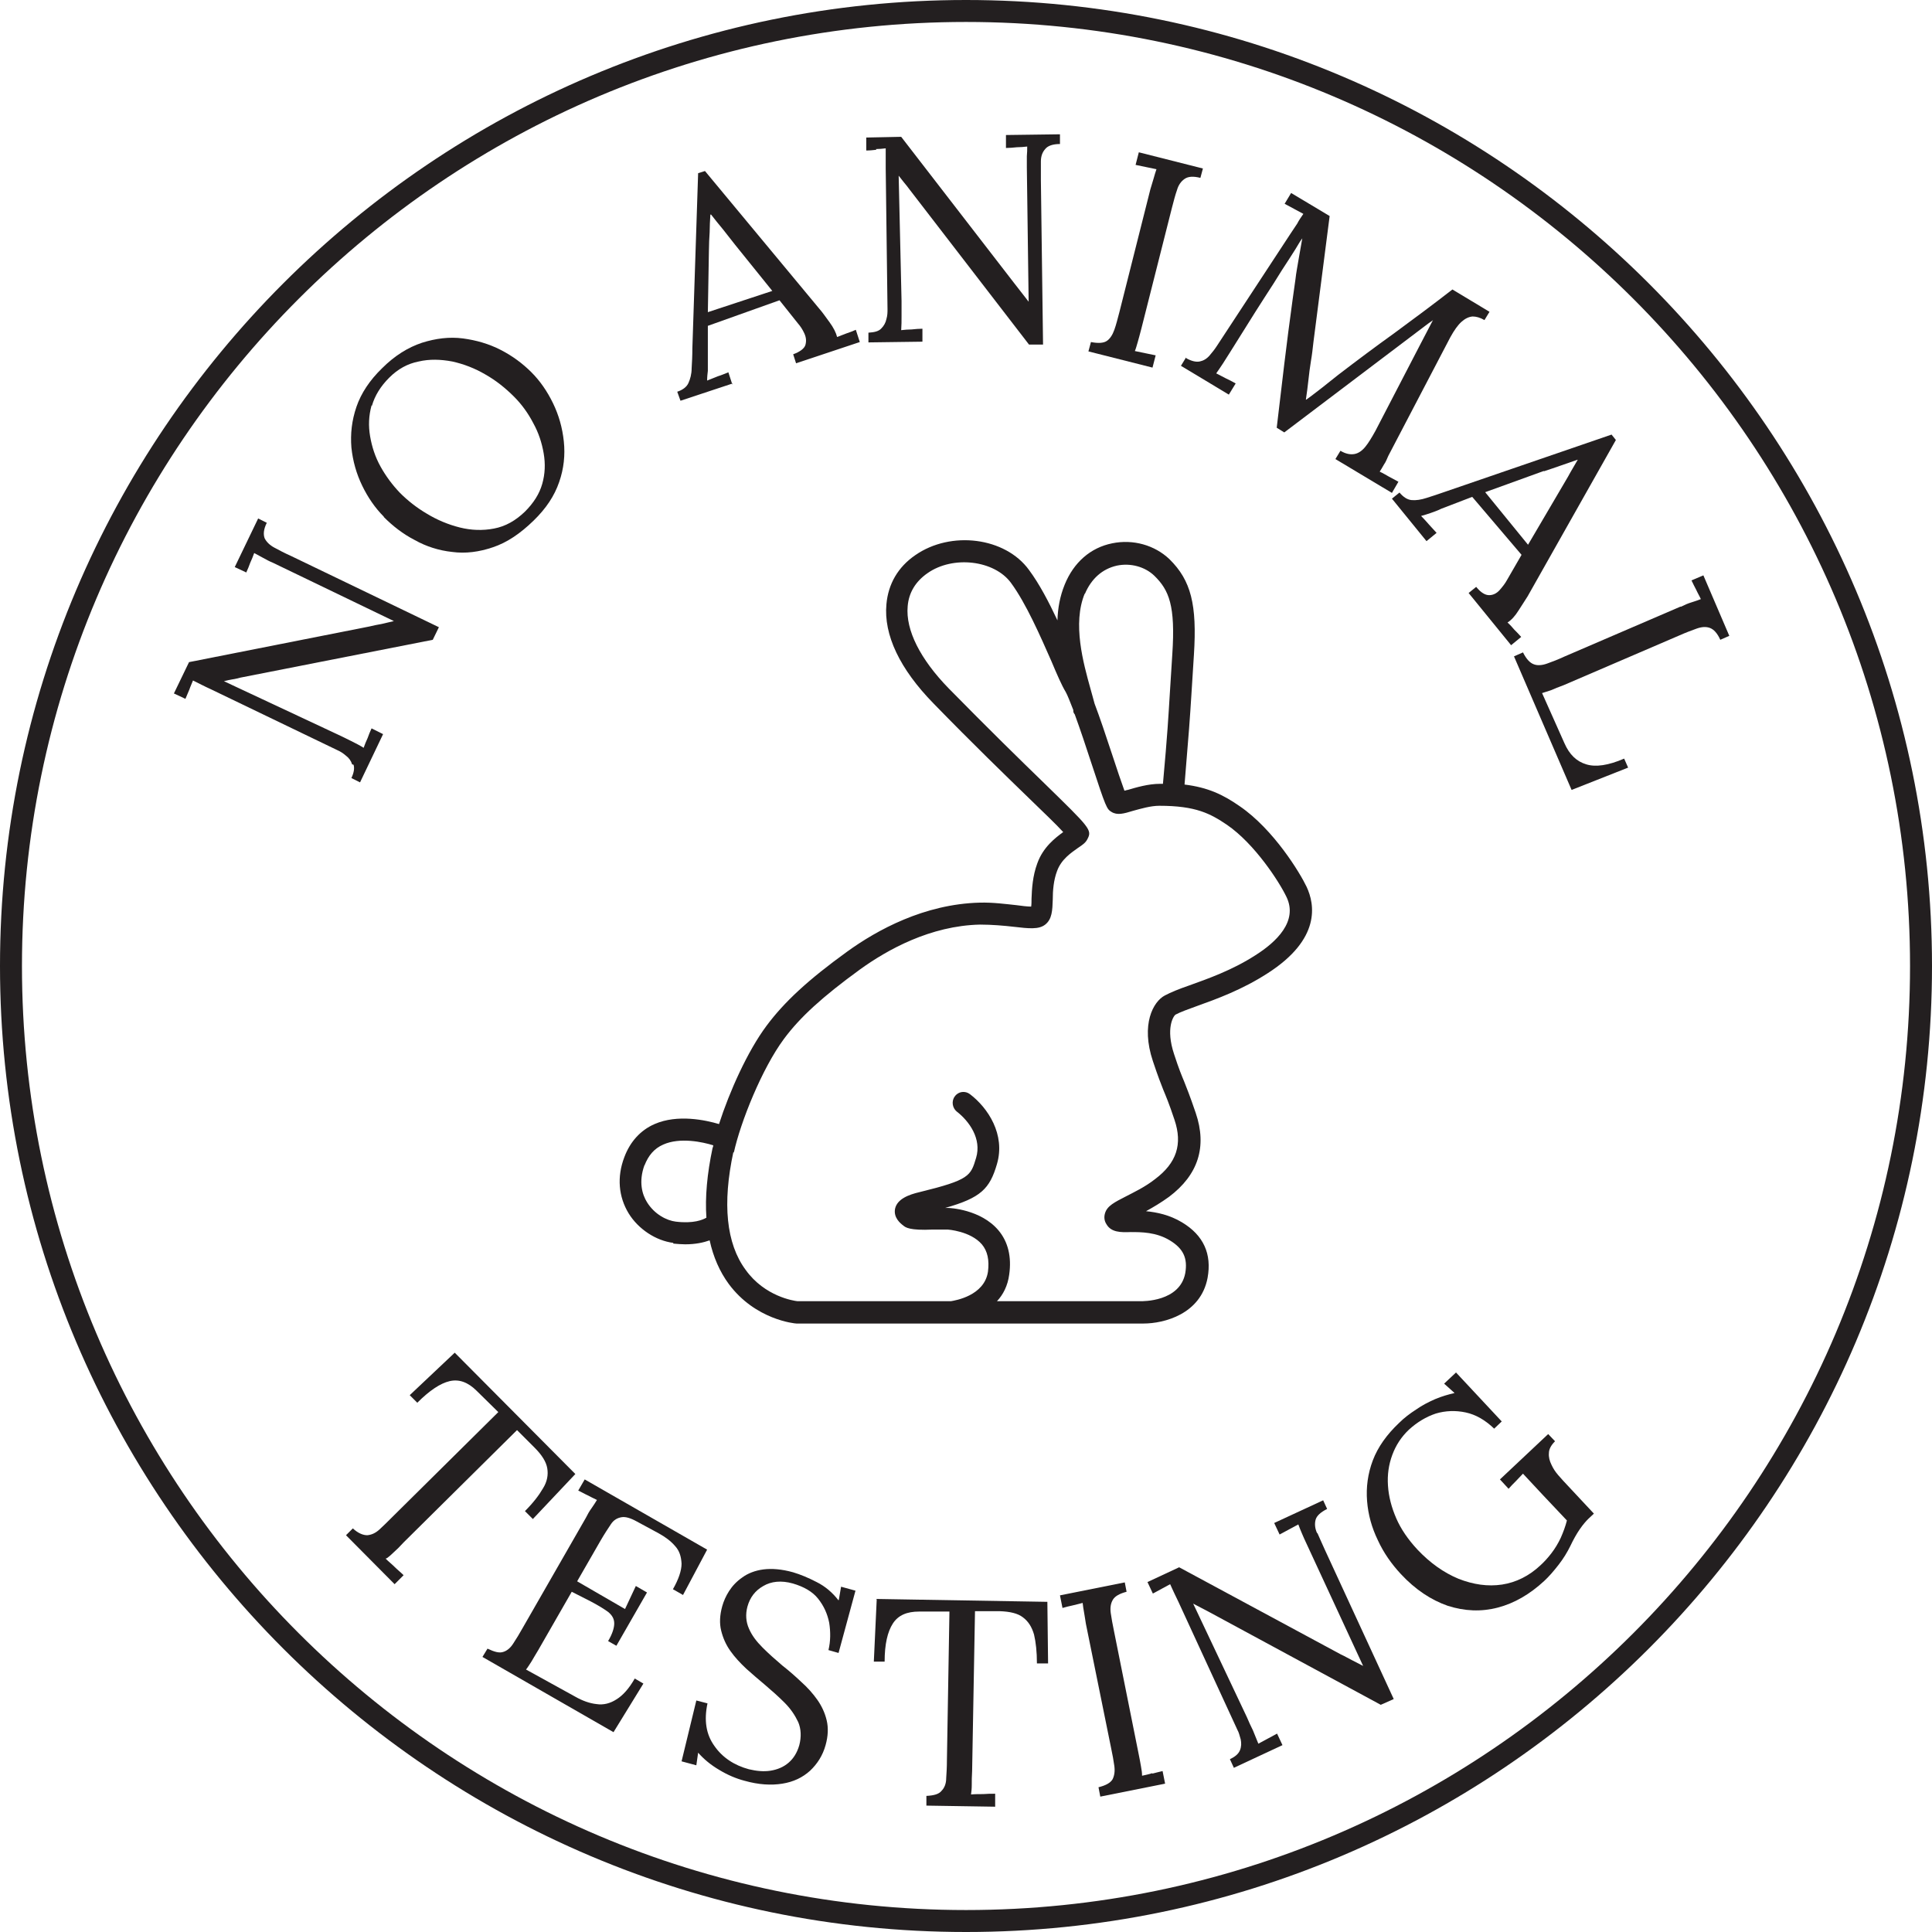
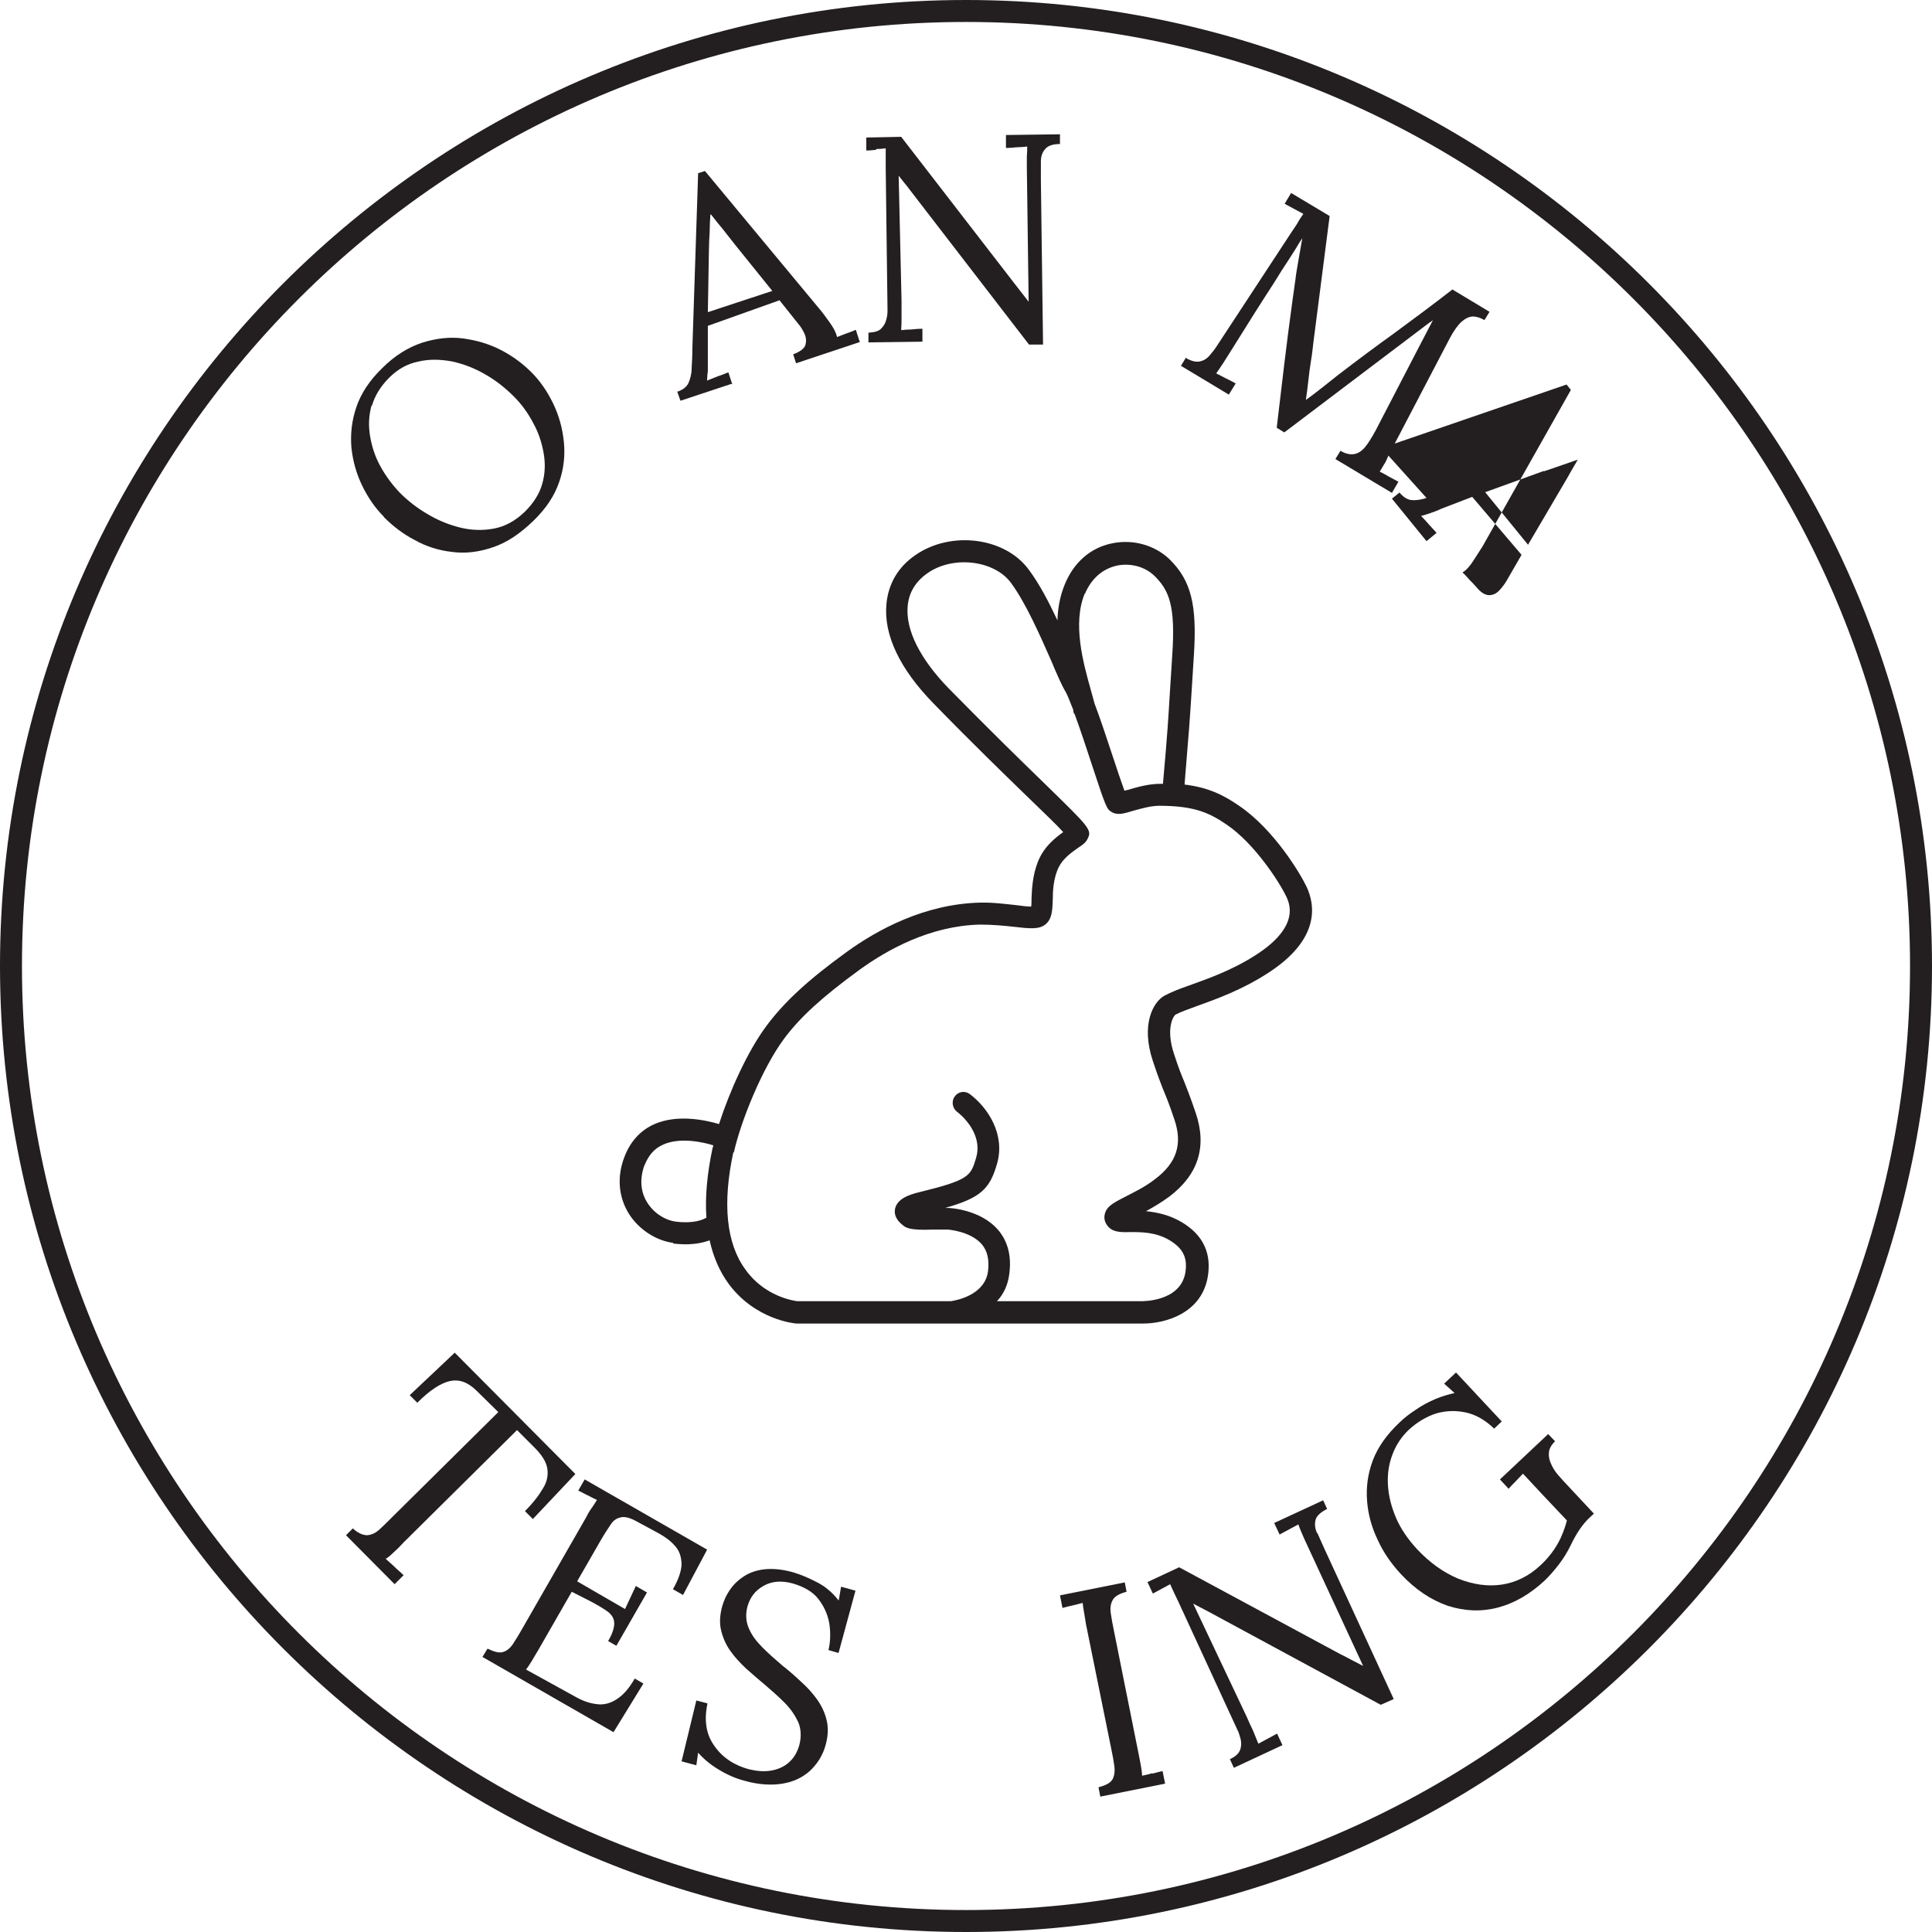
<svg xmlns="http://www.w3.org/2000/svg" viewBox="0 0 53.66 53.66" data-name="Layer 2" id="Layer_2">
  <defs>
    <style>
      .cls-1 {
        fill: #231f20;
      }
    </style>
  </defs>
  <g data-name="Layer 1" id="Layer_1-2">
    <g>
      <path d="M17.9,32.37c.11-.28.27-.47.52-.58.47-.21,1.1-.07,1.39.02,0,.03-.01.05-.02.08-.15.71-.21,1.36-.17,1.93-.1.06-.36.17-.85.11-.25-.03-.59-.2-.8-.54-.13-.21-.24-.56-.07-1.03M20.38,32.02c.19-.87.79-2.35,1.39-3.16.45-.61,1.08-1.18,2.11-1.93.76-.55,1.96-1.22,3.34-1.25.33,0,.67.03.93.06.43.05.7.08.88-.06.19-.15.2-.39.21-.7,0-.23.02-.53.12-.79.12-.33.4-.51.58-.64.12-.08.21-.14.26-.24.14-.26.08-.31-1.2-1.56-.66-.64-1.55-1.51-2.65-2.63-.79-.81-1.2-1.62-1.14-2.28.03-.38.22-.69.55-.92.71-.5,1.86-.36,2.32.27.42.57.82,1.49,1.12,2.17.16.38.29.68.4.86.05.09.12.27.21.5,0,0,0,.02,0,.03,0,.03.02.07.04.09.15.41.32.92.46,1.35.41,1.25.43,1.28.56,1.36.16.1.34.05.6-.03.22-.06.49-.14.73-.14,1.02,0,1.42.22,1.88.53.77.53,1.45,1.58,1.65,2,.33.68-.29,1.26-.86,1.62-.65.42-1.34.66-1.84.84-.29.1-.51.19-.68.28-.32.17-.67.8-.33,1.82.15.45.22.62.29.8.07.17.15.35.31.83.23.68.06,1.2-.54,1.65-.28.22-.58.36-.81.48-.31.16-.52.26-.58.47-.03.1-.02.21.04.3.13.23.4.23.67.22.3,0,.71,0,1.09.23.38.23.5.5.43.91-.15.8-1.19.78-1.24.78h-3.99c.17-.18.3-.43.34-.74.07-.49-.03-.91-.3-1.23-.49-.58-1.35-.62-1.39-.62h-.09c.99-.28,1.24-.53,1.44-1.22.24-.82-.25-1.56-.75-1.94-.13-.1-.32-.08-.42.06-.1.13-.07.32.05.42.35.27.7.76.54,1.29-.15.5-.18.61-1.57.95-.3.07-.62.19-.68.46-.05.25.15.41.23.47.06.05.17.14.82.11h.41s.63.04.95.41c.16.19.21.44.17.76-.1.67-.91.8-1.03.82h-4.26c-.1-.01-.91-.13-1.44-.87-.54-.73-.65-1.84-.34-3.28M30.13,16.5c.18-.43.49-.7.89-.79.38-.08.78.03,1.04.28.41.4.59.83.5,2.18-.03.49-.05.82-.07,1.11-.04.64-.06,1.06-.19,2.49-.03,0-.05,0-.08,0-.33,0-.66.1-.9.17-.03,0-.06.02-.09.02-.08-.22-.22-.63-.33-.97-.19-.58-.36-1.08-.5-1.45-.03-.12-.07-.25-.11-.4-.2-.72-.51-1.82-.16-2.66M18.7,34.54c.12.01.23.02.33.02.29,0,.51-.05.68-.11.1.46.28.87.53,1.21.74,1,1.84,1.1,1.88,1.1h4.32s.03,0,.03,0c0,0,.01,0,.02,0,.03,0,.05,0,.07,0h5.2c.57,0,1.59-.26,1.78-1.27.12-.66-.11-1.18-.71-1.54-.35-.21-.7-.28-1-.31.2-.11.42-.24.64-.4.81-.61,1.06-1.39.74-2.33-.17-.5-.25-.69-.32-.87-.07-.17-.14-.33-.28-.76-.24-.72-.02-1.06.04-1.1.13-.07.35-.15.6-.24.53-.19,1.25-.45,1.96-.91,1.48-.95,1.31-1.91,1.08-2.4-.18-.38-.91-1.59-1.86-2.24-.46-.32-.88-.52-1.53-.6.12-1.43.15-1.85.19-2.49.02-.29.04-.62.07-1.11.09-1.4-.08-2.07-.68-2.66-.41-.39-1.01-.56-1.59-.44-.6.12-1.07.53-1.32,1.15-.13.32-.19.65-.2.99-.24-.51-.5-1.01-.79-1.4-.66-.91-2.17-1.1-3.16-.41-.48.33-.75.8-.8,1.36-.08.85.37,1.8,1.31,2.76,1.1,1.13,2,2,2.66,2.64.39.38.75.72.94.93-.22.16-.56.42-.72.87-.13.35-.15.71-.16.98,0,.07,0,.16-.01.22-.1,0-.27-.02-.41-.04-.29-.03-.65-.08-1.02-.07-1.54.04-2.85.76-3.68,1.36-1.08.78-1.75,1.4-2.24,2.06-.53.71-1.03,1.83-1.32,2.73-.37-.11-1.15-.28-1.79,0-.39.17-.68.49-.84.92-.21.55-.16,1.1.12,1.56.27.44.76.76,1.24.82" class="cls-1" />
-       <path d="M9.82,21.24c.03.1.01.22-.06.37l.24.12.64-1.34-.32-.16c-.04.09-.08.18-.11.27-.04.09-.08.18-.11.27-.11-.07-.23-.13-.35-.19-.12-.06-.24-.12-.37-.18l-3.16-1.48h0c.08-.02.16-.04.23-.05.08-.01.15-.03.23-.05l5.34-1.05.17-.35-4.11-1.98c-.18-.08-.33-.16-.46-.23-.13-.07-.22-.16-.27-.26-.04-.11-.03-.25.06-.43l-.24-.12-.65,1.35.32.15c.04-.09.08-.18.11-.27.04-.09.08-.18.11-.27.07.04.15.08.24.13.09.05.18.1.28.14l3.36,1.62h0c-.11.03-.23.05-.34.08-.11.02-.22.04-.34.07l-5.01.99-.42.87.32.15c.04-.09.07-.17.11-.26.03-.09.07-.17.1-.25.08.04.16.08.24.12.08.04.16.08.25.12l3.53,1.7c.07.03.15.08.23.15.08.06.14.14.17.24" class="cls-1" />
      <path d="M10.33,11.27c.08-.28.24-.54.48-.78.24-.24.51-.39.82-.45.3-.07.61-.06.93,0,.32.07.63.19.92.36.3.17.56.38.8.62.21.21.39.46.53.73.15.27.24.55.29.84.05.29.04.57-.04.85-.08.28-.24.53-.48.77-.26.25-.54.41-.86.47-.31.06-.63.05-.95-.03-.32-.08-.63-.21-.91-.38-.29-.17-.54-.37-.75-.58-.21-.22-.39-.46-.54-.73-.15-.27-.24-.55-.29-.84-.05-.29-.04-.57.04-.86M10.66,14.36c.25.25.53.47.86.64.32.18.67.29,1.04.33.37.05.75,0,1.13-.13.39-.13.76-.38,1.13-.74.35-.34.58-.69.71-1.07.13-.37.17-.75.13-1.13-.04-.38-.14-.73-.3-1.06-.16-.33-.36-.62-.6-.86-.24-.24-.52-.45-.85-.62-.33-.17-.68-.27-1.05-.32-.38-.05-.76,0-1.14.12-.39.13-.76.36-1.11.71-.34.33-.58.69-.71,1.07-.13.38-.17.75-.14,1.13.04.38.14.73.3,1.06.16.33.36.62.6.86" class="cls-1" />
      <path d="M19.69,6.95c0-.17.01-.33.02-.5,0-.16.01-.32.02-.49h.02c.11.14.22.28.33.41.11.14.22.28.33.42l1.04,1.29-1.79.59.03-1.74ZM20.34,10.68l-.11-.34c-.1.04-.19.08-.29.11-.1.04-.2.08-.3.12,0-.1.01-.19.02-.27,0-.08,0-.19,0-.33v-.92s1.99-.71,1.99-.71l.51.64c.07.08.13.17.18.28.05.11.06.21.03.32-.03.1-.15.19-.34.26l.08.25,1.77-.59-.11-.34c-.09.04-.17.07-.26.1-.09.03-.17.07-.26.1-.03-.12-.1-.26-.21-.41-.11-.15-.2-.28-.28-.37l-3.18-3.83-.19.06-.16,4.86c0,.21-.01.4-.02.56,0,.16-.04.3-.09.41-.05.11-.16.19-.31.24l.09.25,1.45-.48Z" class="cls-1" />
      <path d="M24.33,4.14c.09,0,.18-.01.27-.02,0,.09,0,.18,0,.27,0,.09,0,.18,0,.28l.05,3.92c0,.08,0,.17-.03.27-.02.1-.07.19-.14.26-.07.08-.19.11-.36.12v.27s1.5-.02,1.5-.02v-.36c-.1,0-.2.01-.3.02-.1,0-.2.01-.29.02.01-.13.01-.26.01-.4,0-.14,0-.27,0-.41l-.08-3.48h0c.05.06.1.13.15.19.05.06.1.12.15.19l3.32,4.31h.39s-.06-4.57-.06-4.57c0-.2,0-.37,0-.51,0-.15.04-.26.12-.35.07-.09.21-.14.41-.14v-.27s-1.5.02-1.5.02v.36c.1,0,.2-.01.3-.02.1,0,.2-.01.29-.02,0,.08,0,.17-.01.27,0,.1,0,.21,0,.31l.05,3.73h0c-.07-.09-.14-.18-.21-.27-.07-.09-.14-.18-.21-.27l-3.12-4.04-.97.02v.36c.1,0,.19-.01.28-.02" class="cls-1" />
-       <path d="M32.1,9.87c-.1-.02-.19-.04-.29-.06-.1-.02-.19-.04-.29-.06.03-.07.05-.15.08-.25.03-.1.06-.22.1-.37l.85-3.36c.05-.19.09-.35.14-.49.04-.14.11-.24.21-.31.1-.07.24-.08.44-.03l.07-.26-1.78-.45-.09.35c.09.02.19.04.29.06.1.02.19.04.29.06-.03.08-.05.16-.08.26s-.06.2-.09.3l-.86,3.41c-.05.19-.09.35-.14.49-.05.14-.12.25-.21.31-.09.06-.24.07-.44.03l-.07.26,1.78.45.09-.35Z" class="cls-1" />
      <path d="M32.94,9.93l-.14.23,1.33.8.19-.31c-.09-.05-.18-.1-.27-.14-.09-.05-.18-.09-.27-.14.06-.08.12-.18.19-.28.06-.1.13-.2.19-.3.15-.24.3-.48.47-.75.17-.27.33-.53.5-.79.17-.26.33-.51.47-.74.15-.23.28-.43.38-.59.03-.05.06-.1.09-.15.03-.05.06-.1.1-.15-.03.19-.07.38-.1.57-.03.19-.07.38-.09.57-.03.19-.05.38-.08.57-.08.59-.16,1.19-.23,1.78-.07.59-.14,1.18-.21,1.77l.21.13,3.9-2.95s.08-.06.12-.09c.04-.03.08-.05.11-.08-.04.08-.08.15-.12.23-.04.08-.08.15-.12.23-.04.08-.08.15-.12.23l-1.24,2.39c-.1.18-.19.33-.28.44-.09.11-.19.18-.3.2-.11.02-.24,0-.39-.09l-.14.23,1.57.94.18-.31c-.09-.05-.17-.09-.26-.14-.09-.05-.17-.1-.26-.14.04-.06.08-.13.12-.2.05-.07.08-.15.12-.24l1.72-3.29c.11-.2.21-.34.31-.43s.2-.14.31-.15c.1,0,.21.03.33.1l.14-.23-1.03-.62c-.54.42-1.08.82-1.61,1.21-.53.38-1.05.77-1.56,1.16-.12.1-.27.21-.44.35-.17.13-.32.25-.45.34h-.01c.03-.19.05-.37.07-.54.02-.18.04-.35.07-.53.03-.17.05-.35.07-.53l.45-3.5-1.07-.64-.18.3c.09.05.17.09.26.14.09.05.17.09.26.14-.06.09-.12.17-.17.27-.06.09-.12.18-.18.27l-2.04,3.11c-.07.11-.15.21-.22.29-.08.09-.17.14-.27.16-.1.02-.23-.01-.37-.09" class="cls-1" />
-       <path d="M42.88,13.09c.16-.05.32-.11.47-.16.15-.05.31-.11.46-.16h.01c-.09.16-.19.32-.27.47-.09.15-.18.31-.27.46l-.84,1.43-1.19-1.46,1.63-.59ZM39.62,13.83c-.15.05-.29.07-.41.06s-.23-.08-.34-.21l-.21.17.96,1.18.28-.23c-.07-.08-.14-.15-.21-.23-.07-.08-.14-.16-.22-.24.1-.03.18-.05.26-.08.08-.03.18-.06.3-.12l.86-.33,1.37,1.61-.41.71c-.05.09-.12.18-.2.27-.08.09-.18.14-.29.14-.11,0-.23-.07-.36-.23l-.21.17,1.18,1.45.28-.23c-.06-.07-.13-.14-.19-.2-.06-.07-.12-.14-.19-.2.11-.07.21-.18.31-.34.1-.16.19-.29.25-.39l2.45-4.34-.12-.15-4.6,1.58c-.2.07-.38.13-.54.18" class="cls-1" />
-       <path d="M46.67,16.85l-3.23,1.39c-.17.08-.33.14-.47.19-.14.05-.27.06-.37.02-.11-.04-.21-.15-.3-.33l-.25.11,1.6,3.71,1.57-.62-.11-.25c-.44.19-.79.24-1.05.16-.27-.08-.47-.27-.61-.59l-.62-1.39c.07-.02.15-.05.25-.08.09-.04.21-.09.35-.14l3.21-1.38c.18-.08.34-.14.48-.19.14-.05.26-.06.37-.02.11.04.21.15.29.33l.25-.11-.72-1.68-.33.14c.04.09.09.18.13.26.04.09.09.17.13.26-.08.03-.16.06-.26.09-.1.03-.19.07-.29.12" class="cls-1" />
+       <path d="M42.88,13.09c.16-.05.32-.11.47-.16.15-.05.31-.11.46-.16h.01c-.09.16-.19.32-.27.47-.09.15-.18.31-.27.46l-.84,1.43-1.19-1.46,1.63-.59ZM39.62,13.83c-.15.05-.29.07-.41.06s-.23-.08-.34-.21l-.21.17.96,1.18.28-.23c-.07-.08-.14-.15-.21-.23-.07-.08-.14-.16-.22-.24.1-.03.18-.05.26-.08.08-.03.18-.06.3-.12l.86-.33,1.37,1.61-.41.71c-.05.09-.12.18-.2.27-.08.09-.18.14-.29.14-.11,0-.23-.07-.36-.23c-.06-.07-.13-.14-.19-.2-.06-.07-.12-.14-.19-.2.11-.07.21-.18.31-.34.1-.16.19-.29.25-.39l2.45-4.34-.12-.15-4.6,1.58c-.2.07-.38.13-.54.18" class="cls-1" />
      <path d="M10.74,43.28c.06-.04.13-.1.2-.17.08-.07.17-.16.27-.27l3.15-3.12.49.49c.2.2.32.39.35.57.03.18,0,.37-.12.56-.11.19-.27.4-.5.63l.22.22,1.18-1.25-3.35-3.37-1.25,1.18.21.21c.34-.34.64-.54.9-.6.26-.06.51.03.75.27l.6.59-2.94,2.91c-.13.13-.25.25-.36.35-.11.1-.22.15-.34.16-.11,0-.25-.05-.4-.19l-.19.19,1.35,1.36.25-.25c-.08-.08-.17-.15-.25-.23-.08-.08-.17-.15-.25-.23" class="cls-1" />
      <path d="M18.97,44.3l.67-1.26-3.4-1.95-.18.31c.09.04.17.09.26.13.08.04.17.09.26.13-.04.07-.09.14-.15.23-.06.08-.11.17-.16.27l-1.75,3.05c-.09.16-.18.31-.26.43-.08.13-.18.21-.28.24-.11.04-.25,0-.44-.09l-.14.23,3.64,2.09.83-1.35-.24-.14c-.16.28-.33.47-.51.58-.17.11-.36.16-.55.13-.19-.02-.39-.09-.6-.21l-1.36-.75c.05-.06.09-.13.15-.22.05-.09.12-.2.19-.32l.93-1.62.53.27c.21.11.37.21.48.29.11.09.17.19.17.32,0,.12-.05.29-.17.49l.23.13.85-1.48-.31-.18-.3.64-1.33-.77.65-1.13c.11-.19.21-.34.29-.46s.18-.17.29-.19c.11-.02.25.02.43.12l.61.33c.18.1.33.21.45.35.12.13.17.29.18.49,0,.19-.08.43-.24.71l.23.13Z" class="cls-1" />
      <path d="M23.29,44.45c-.17-.22-.37-.39-.61-.51-.23-.12-.45-.21-.65-.27-.32-.09-.6-.11-.83-.08-.23.03-.43.11-.58.22-.16.11-.28.24-.37.38-.09.14-.15.28-.19.42-.07.25-.08.48-.03.68.05.2.13.39.26.57.12.17.27.33.44.49.17.15.34.3.51.44.2.17.38.33.55.5.17.17.29.35.38.54.08.19.09.41.03.64-.06.21-.16.37-.3.49-.14.12-.31.19-.5.22-.19.03-.39.01-.6-.04-.41-.11-.74-.33-.96-.65-.23-.32-.29-.71-.19-1.18l-.31-.08-.41,1.69.41.11.05-.35c.16.18.35.34.59.48.23.14.47.24.7.3.39.11.74.13,1.05.08.31-.05.56-.17.77-.36.2-.19.35-.42.43-.71.07-.25.08-.48.03-.69-.05-.21-.14-.4-.26-.57-.12-.17-.27-.34-.45-.5-.17-.16-.34-.31-.52-.45-.2-.17-.38-.33-.55-.5-.17-.17-.3-.34-.38-.53-.08-.18-.1-.39-.04-.61.07-.25.21-.44.44-.57.22-.13.5-.16.82-.07.31.09.55.23.7.42.16.2.26.42.31.67.04.25.04.51-.02.76l.28.08.47-1.73-.4-.11-.06.35Z" class="cls-1" />
-       <path d="M24.35,44.43l-.08,1.72h.3c0-.48.08-.83.23-1.06.15-.23.39-.33.73-.33h.84s-.07,4.13-.07,4.13c0,.19-.01.35-.02.5,0,.15-.05.27-.13.35-.07.09-.21.13-.42.14v.27s1.91.03,1.91.03v-.36c-.11,0-.22,0-.33.01-.11,0-.23,0-.34.01.01-.07.02-.16.02-.27,0-.11,0-.23.01-.38l.08-4.44h.69c.28.01.5.06.64.17.15.11.25.27.31.48.05.21.08.48.08.8h.31s-.02-1.71-.02-1.71l-4.75-.08Z" class="cls-1" />
      <path d="M32,49.25c-.09.03-.19.05-.28.07,0-.07-.01-.16-.03-.26-.02-.11-.04-.23-.07-.37l-.68-3.39c-.04-.19-.07-.36-.09-.5-.02-.15,0-.27.06-.37.06-.1.19-.17.38-.22l-.05-.26-1.8.36.07.35c.1-.03.19-.05.28-.07.1-.02.19-.05.28-.07.01.08.02.17.04.27.02.1.03.2.05.31l.7,3.45c.04.19.07.35.09.5.02.15,0,.27-.05.37-.06.1-.19.17-.39.22l.05.26,1.8-.36-.07-.35c-.1.02-.19.05-.28.07" class="cls-1" />
      <path d="M36.58,42.58c-.06-.13-.07-.26-.04-.37.03-.11.14-.21.32-.3l-.11-.24-1.36.63.15.32c.09-.05.17-.09.26-.14.09-.05.17-.09.26-.14.03.08.06.16.1.25.04.09.08.19.13.29l1.57,3.39h0c-.1-.05-.21-.11-.31-.16-.1-.05-.2-.11-.31-.16l-4.49-2.42-.88.41.15.32c.08-.04.16-.09.24-.13.08-.04.16-.09.24-.13.04.08.07.16.11.24.04.08.08.17.12.25l1.64,3.56c.04.07.06.16.09.26.02.1.02.2-.02.3-.04.1-.13.18-.28.25l.11.24,1.35-.63-.15-.32c-.09.05-.17.09-.26.14-.09.05-.17.09-.26.14-.05-.12-.1-.25-.15-.37-.06-.12-.12-.25-.17-.37l-1.49-3.15h0c.07.04.14.07.21.11.07.04.14.07.21.11l4.79,2.59.36-.16-1.91-4.14c-.08-.18-.15-.33-.21-.47" class="cls-1" />
      <path d="M43.27,40.96c-.07-.08-.13-.17-.18-.28-.05-.1-.08-.21-.07-.32,0-.11.06-.22.17-.33l-.19-.2-1.34,1.26.24.26c.06-.07.13-.14.2-.21.07-.07.13-.14.2-.21.09.1.18.19.27.29.09.1.18.19.27.29l.68.72c-.04.16-.1.32-.17.48-.07.15-.16.3-.26.43s-.2.24-.31.34c-.31.29-.67.47-1.06.53-.4.06-.8,0-1.21-.16-.41-.17-.79-.44-1.14-.81-.26-.28-.46-.57-.59-.87-.13-.3-.21-.6-.23-.91-.02-.3.02-.58.12-.85.1-.27.25-.5.46-.7.23-.21.48-.36.75-.45.27-.08.55-.09.83-.03.28.06.54.21.79.45l.21-.2-1.27-1.36-.33.31.29.26c-.17.04-.35.09-.54.17-.18.08-.36.17-.53.29-.17.11-.33.23-.47.37-.34.32-.59.67-.73,1.04-.14.37-.19.75-.16,1.13.03.38.13.74.3,1.09.16.35.38.66.64.94.4.43.84.72,1.3.88.47.15.93.17,1.39.05.46-.12.89-.37,1.29-.74.13-.12.26-.27.4-.45.14-.18.24-.35.32-.51.09-.19.18-.35.27-.48.09-.13.17-.22.23-.28l.16-.15-.85-.91s-.09-.1-.16-.18" class="cls-1" />
      <path d="M26.83,53.05C12.37,53.05.61,41.29.61,26.83S12.37.61,26.83.61s26.22,11.76,26.22,26.22-11.76,26.22-26.22,26.22M26.83,0C12.04,0,0,12.04,0,26.83s12.04,26.83,26.83,26.83,26.83-12.04,26.83-26.83S41.62,0,26.83,0" class="cls-1" />
    </g>
  </g>
</svg>